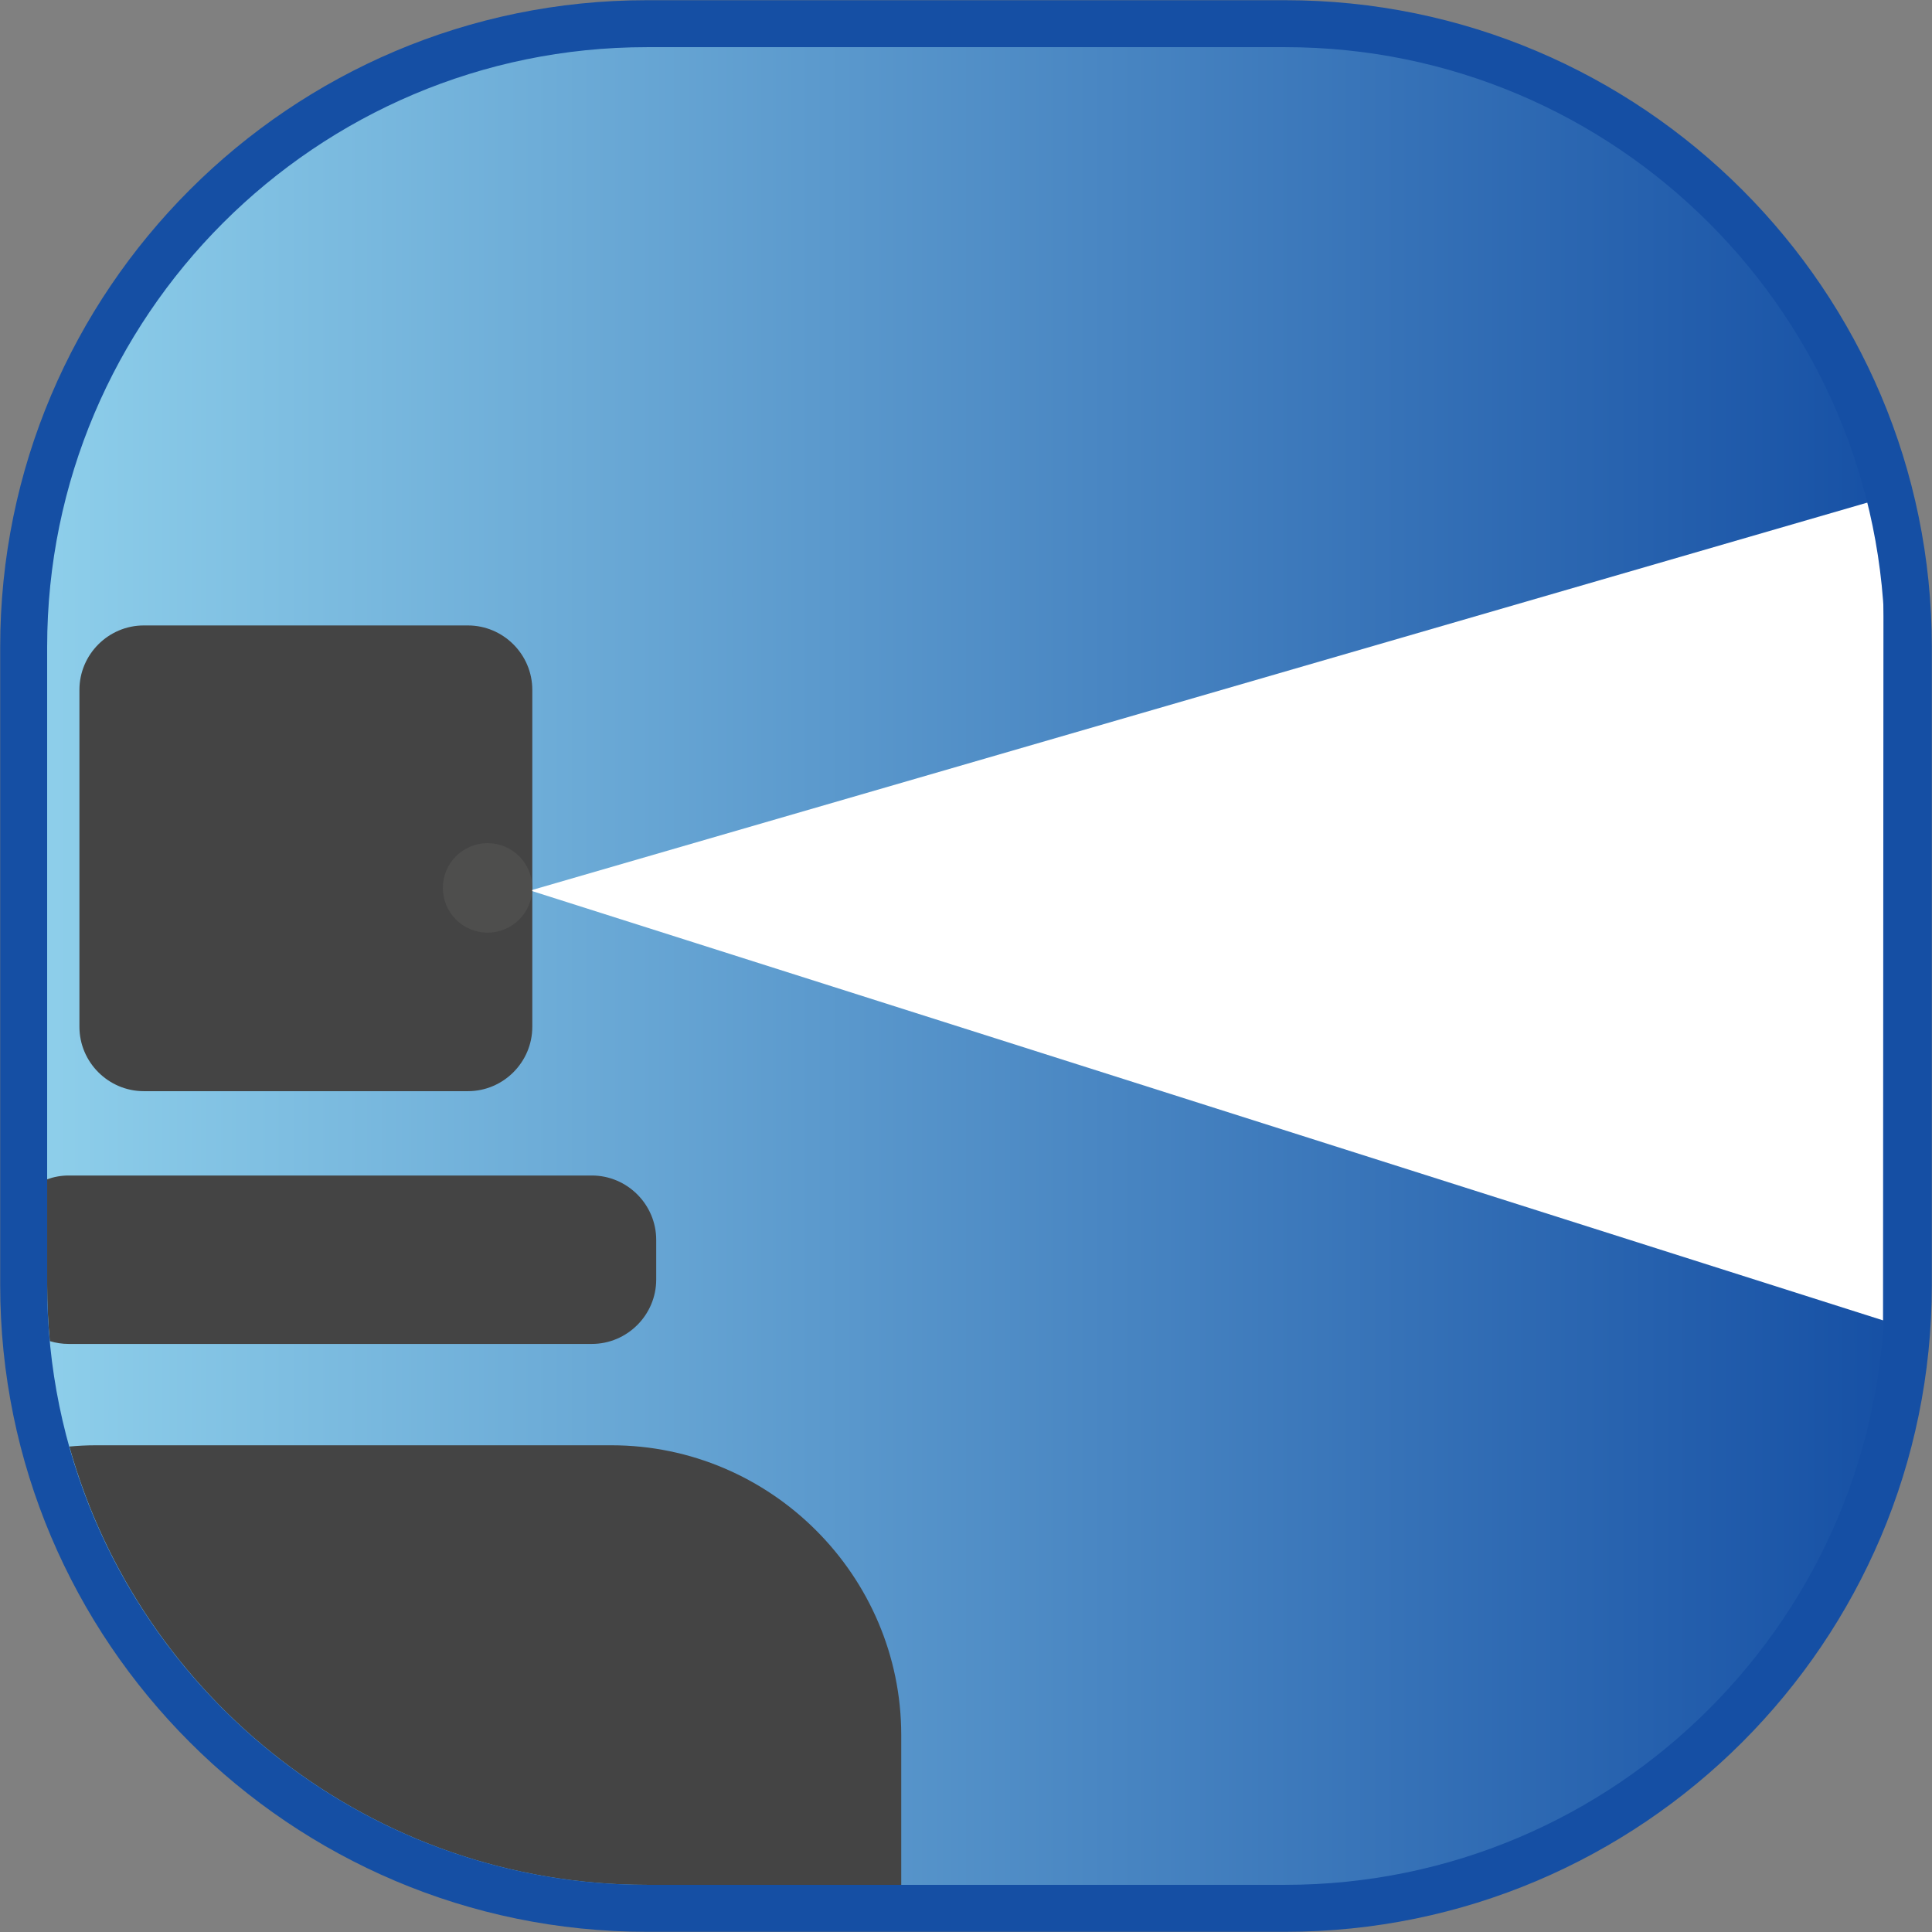
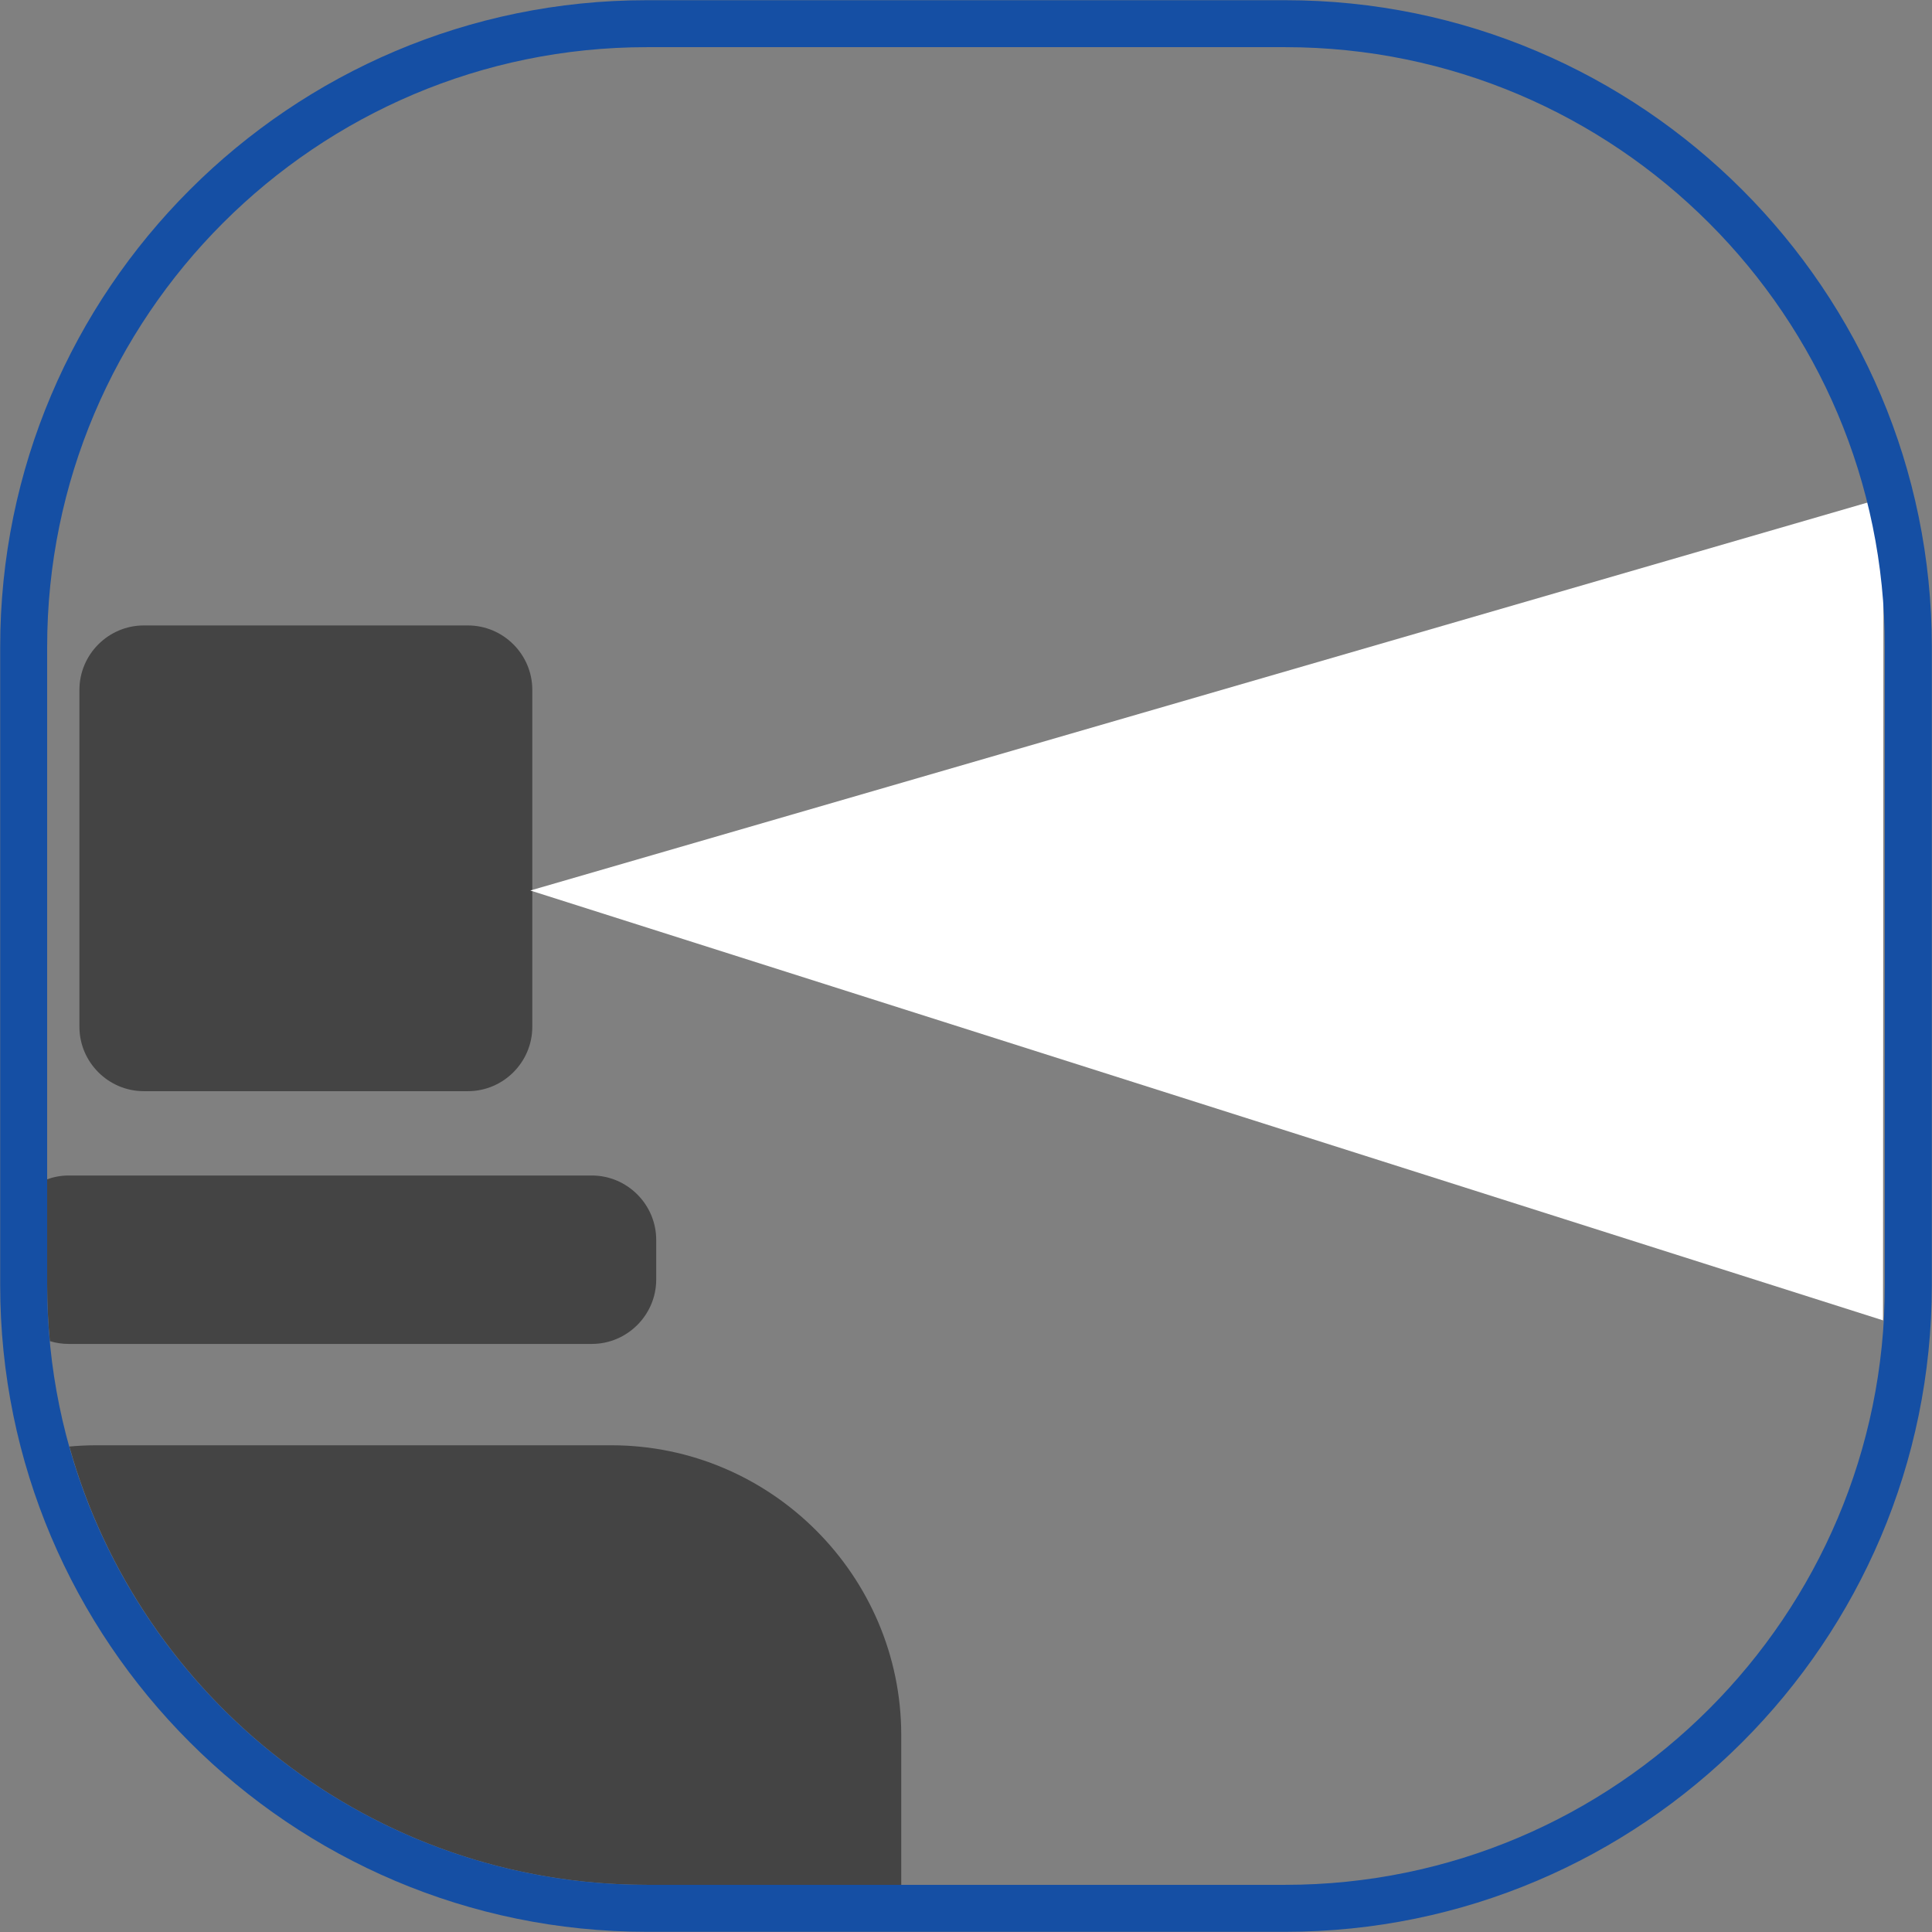
<svg xmlns="http://www.w3.org/2000/svg" version="1.1" id="Ebene_2" x="0px" y="0px" viewBox="0 0 170.079 170.079" style="enable-background:new 0 0 170.079 170.079;" xml:space="preserve">
  <rect x="0" y="0" width="170.079" height="170.079" fill="#808080" stroke="none" />
  <style type="text/css">
	.st0{fill:url(#SVGID_1_);}
	.st1{fill:#FFFFFF;}
	.st2{fill:#4E4E4D;}
	.st3{fill:#154FA4;}
	.st4{fill:#444444;}
</style>
  <linearGradient id="SVGID_1_" gradientUnits="userSpaceOnUse" x1="2.067" y1="85.038" x2="168.009" y2="85.038">
    <stop offset="0" style="stop-color:#8FD0EB" />
    <stop offset="1" style="stop-color:#154FA4" />
  </linearGradient>
-   <path class="st0" d="M168.009,113.149c0,30.172-24.684,54.859-54.859,54.859H56.935c-30.184,0-54.867-24.688-54.867-54.859V56.931  c0-30.18,24.684-54.863,54.867-54.863h56.215c30.176,0,54.859,24.684,54.859,54.863V113.149z" />
  <g id="Ebene_3">
    <path class="st4" d="M41.191,55.06h-28.53c-3.118,0-5.669,2.551-5.669,5.669V90.39c0,3.118,2.551,5.669,5.669,5.669h28.53   c3.118,0,5.669-2.551,5.669-5.669V60.729C46.86,57.611,44.309,55.06,41.191,55.06z" />
    <path class="st4" d="M52.099,118.31c3.118,0,5.669-2.551,5.669-5.669v-3.489c0-3.118-2.551-5.669-5.669-5.669H6.04   c-0.663,0-1.297,0.121-1.889,0.332v9.329c0,1.659,0.087,3.297,0.237,4.918c0.523,0.161,1.078,0.248,1.652,0.248H52.099z" />
    <g>
      <path class="st4" d="M56.937,165.927h22.402v-13.183c0-14.031-11.48-25.512-25.512-25.512H8.417c-0.779,0-1.548,0.041-2.31,0.11    C12.326,149.571,32.751,165.927,56.937,165.927z" />
    </g>
    <polygon class="st1" points="46.685,78.393 165.81,43.832 165.768,116.235  " />
-     <circle class="st2" cx="42.923" cy="78.164" r="3.938" />
  </g>
  <path class="st3" d="M113.144,170.062H56.937c-31.387,0-56.92-25.533-56.92-56.918V56.938c0-31.386,25.534-56.92,56.92-56.92h56.207  c31.385,0,56.919,25.535,56.919,56.92v56.206C170.062,144.528,144.528,170.062,113.144,170.062z M56.937,4.152  c-29.105,0-52.786,23.679-52.786,52.786v56.206c0,29.105,23.681,52.783,52.786,52.783h56.207c29.105,0,52.783-23.678,52.783-52.783  V56.938c0-29.106-23.678-52.786-52.783-52.786H56.937z" />
  <g>
</g>
  <g>
</g>
  <g>
</g>
  <g>
</g>
  <g>
</g>
  <g>
</g>
</svg>